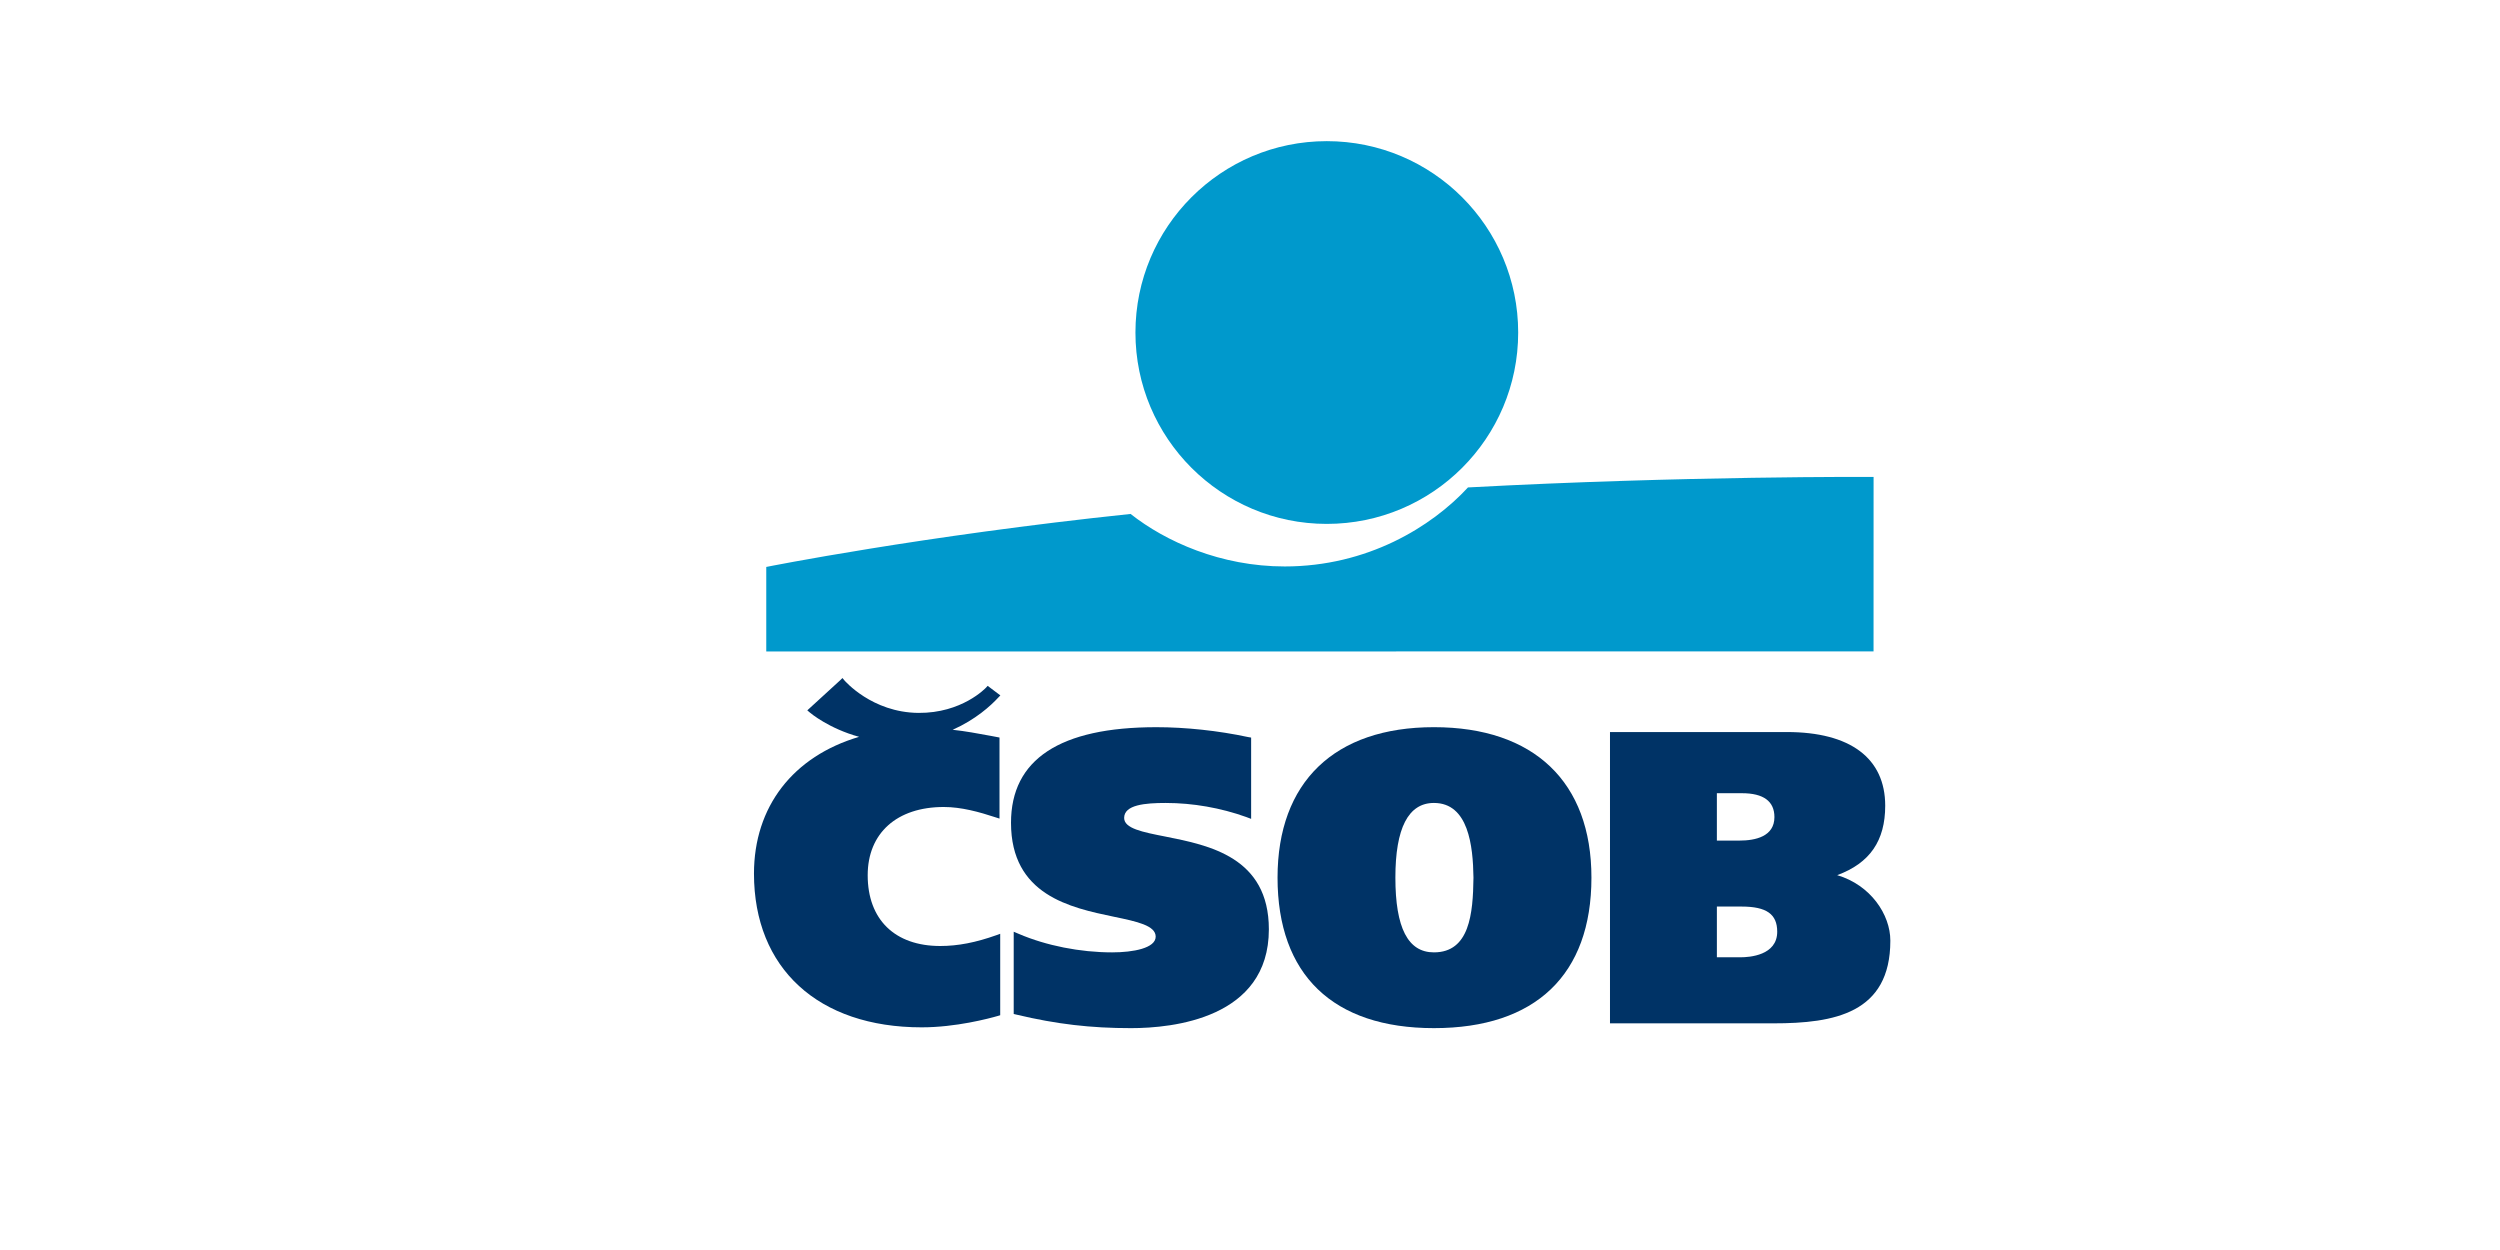
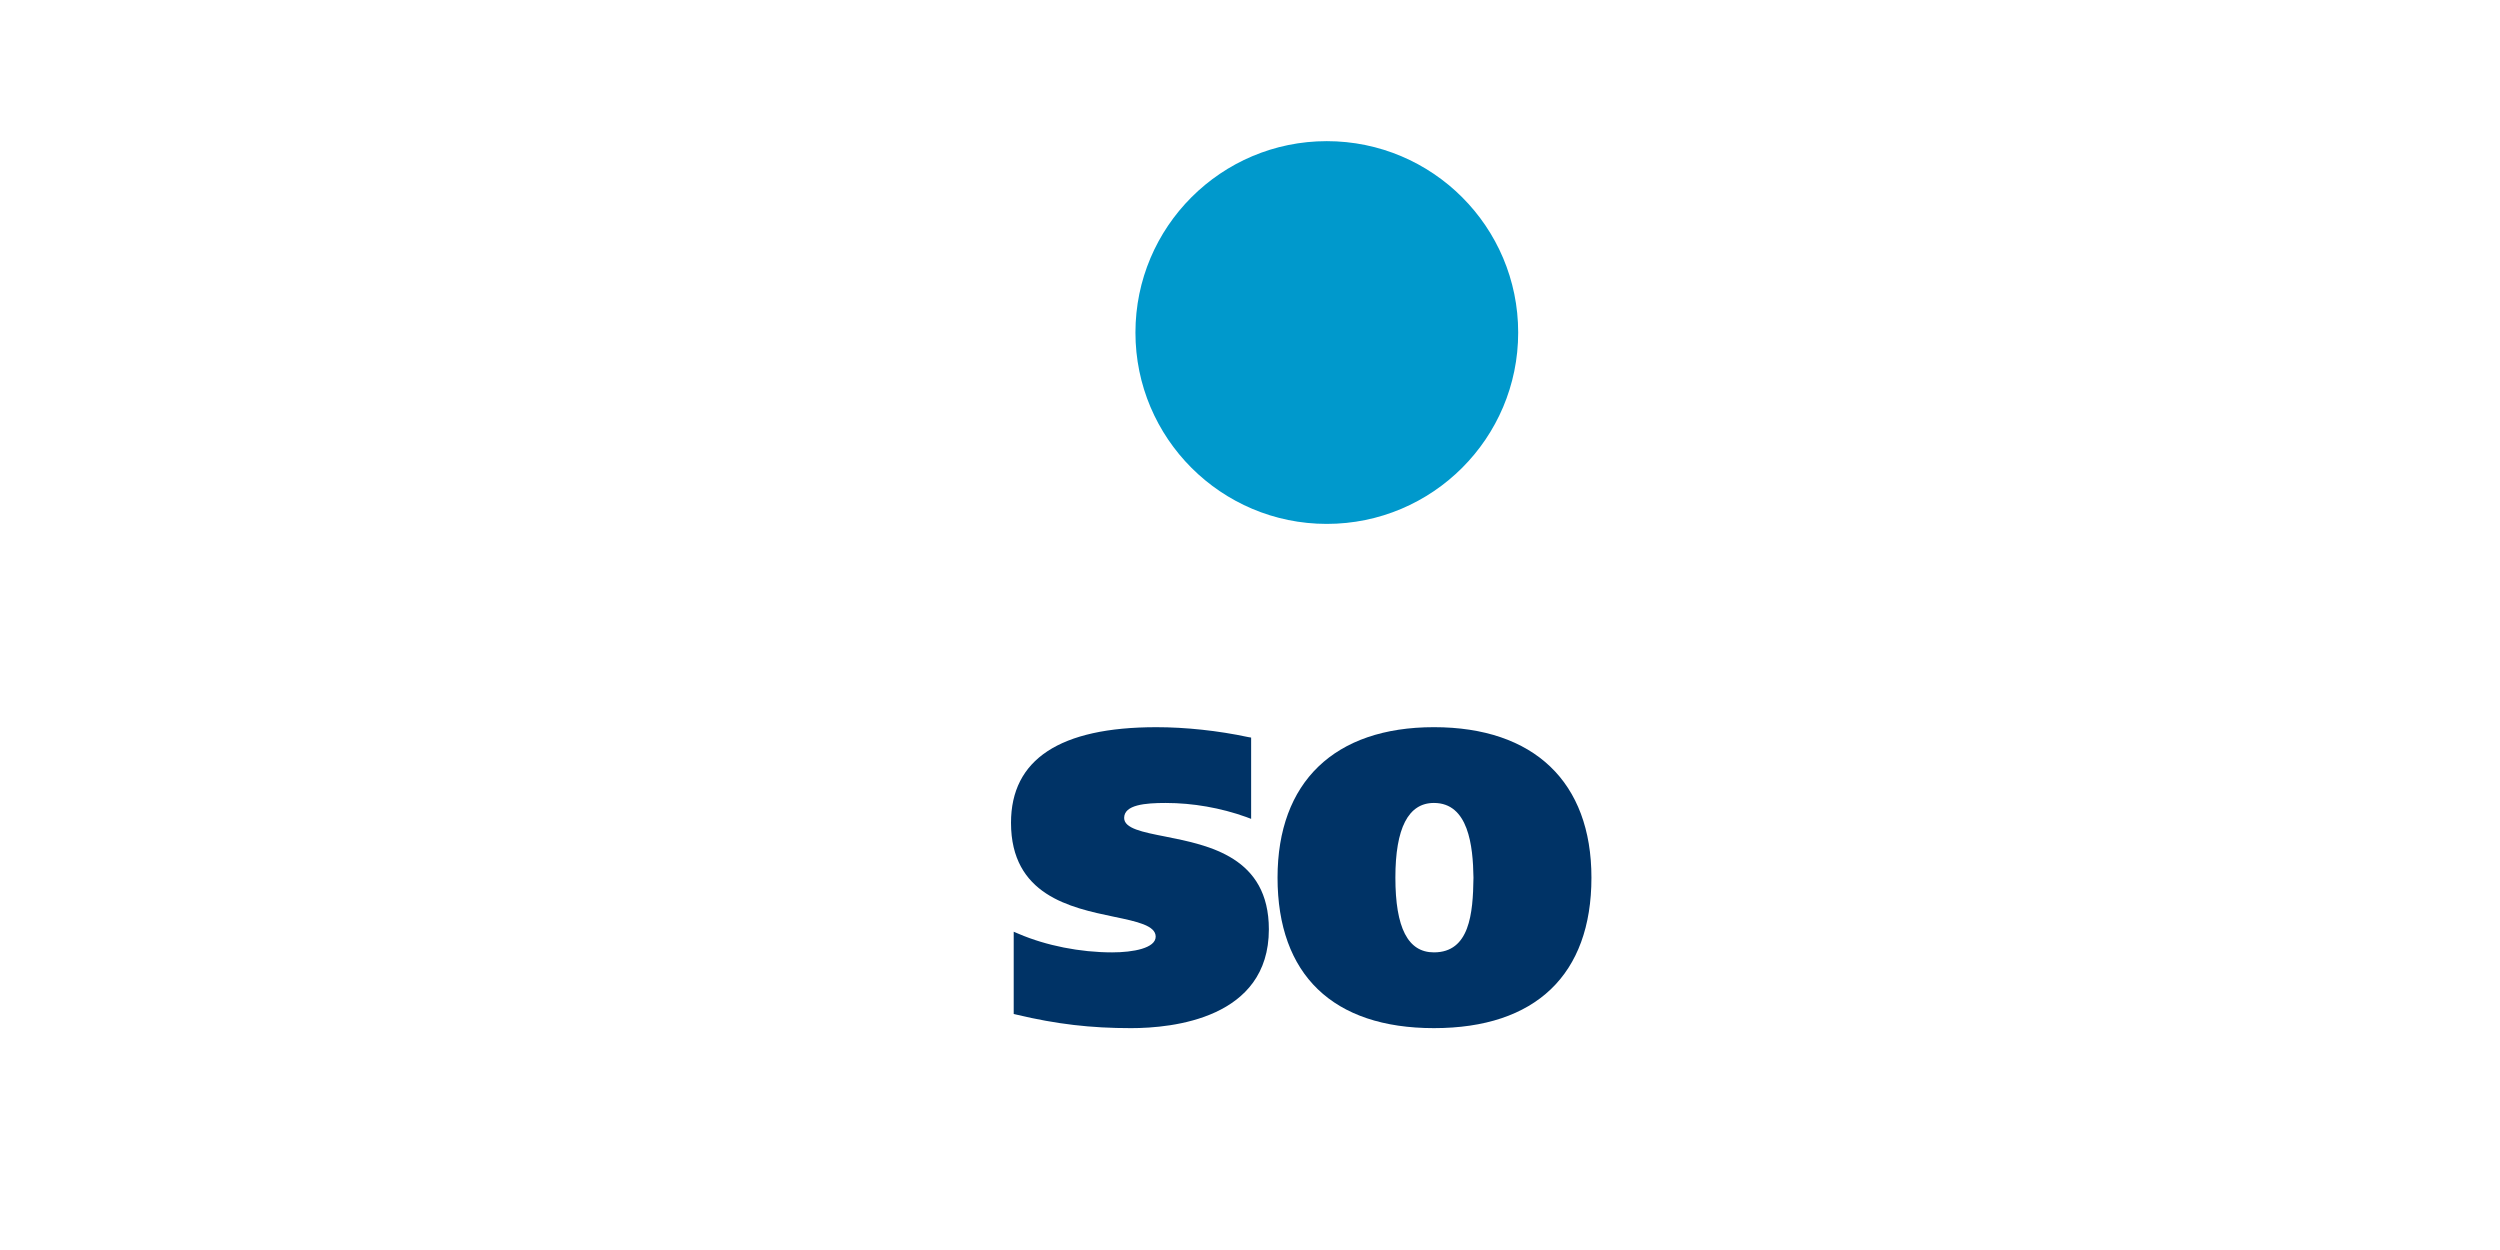
<svg xmlns="http://www.w3.org/2000/svg" id="Layer_1" x="0px" y="0px" width="623.622px" height="311.813px" viewBox="0 0 623.622 311.813" xml:space="preserve">
  <g id="Layer_2">
    <g>
      <g>
-         <path fill="#0099CC" d="M366.184,121.59c-9.088,9.856-25.141,19.712-45.709,19.712c-15.965,0-29.725-6.213-38.45-13.1 c-52.133,5.47-90.881,13.221-90.881,13.221v21.093l276.209-0.029l0.01-43.517C467.364,118.968,420.243,118.684,366.184,121.59" />
        <path fill="#0099CC" d="M330.963,130.686c26.377,0,47.746-21.378,47.746-47.732S357.34,35.21,330.963,35.21 c-26.348,0-47.729,21.388-47.729,47.743S304.615,130.686,330.963,130.686" />
-         <path fill="#003366" d="M402.532,182.606h-0.924v72.666h40.783c15.141,0,29.152-2.492,29.152-20.623 c0-6.516-4.92-13.877-13.258-16.342c8.141-2.998,11.977-8.574,11.977-17.318c0-11.861-8.715-18.381-24.535-18.381 L402.532,182.606L402.532,182.606z M434.42,226.139c6.238,0,8.904,1.887,8.904,6.279c0,5.928-6.967,6.375-9.117,6.375h-5.934 v-12.654H434.42z M434.516,197.865c5.377,0,8.111,2,8.111,5.955c0,4.844-4.732,5.863-8.723,5.863h-5.633v-11.818H434.516z" />
        <path fill="#003366" d="M318.682,218.922c0,24.24,13.838,37.545,39.008,37.545c25.332,0,39.293-13.305,39.293-37.545 c0-23.852-14.332-37.527-39.293-37.527C332.887,181.397,318.682,195.071,318.682,218.922 M348.077,218.922 c0-12.355,3.23-18.627,9.613-18.627c8.604,0,9.756,10.658,9.867,18.65c-0.111,8.988-0.971,18.623-9.867,18.623 C351.215,237.569,348.077,231.469,348.077,218.922" />
        <path fill="#003366" d="M252.195,205.237c0,18.045,14.806,21.176,25.641,23.439c5.832,1.205,10.45,2.207,10.45,4.965 c0,2.879-5.608,3.928-10.866,3.928c-7.983,0-16.432-1.684-23.232-4.592l-1.319-0.557v20.514l0.749,0.178 c9.946,2.367,18.479,3.357,28.52,3.357c10.338,0,34.379-2.391,34.379-24.648c0-18.002-14.906-20.967-25.792-23.135 c-5.762-1.129-10.307-2.031-10.307-4.654c0-3.287,5.262-3.734,10.373-3.734c6.783,0,13.719,1.227,20.053,3.496l1.25,0.471 v-20.277l-0.743-0.127c-7.468-1.6-15.604-2.463-22.912-2.463C264.387,181.397,252.195,189.422,252.195,205.237" />
-         <path fill="#003366" d="M209.603,169.67l-8.224,7.525l0.602,0.516c0.229,0.201,4.819,4.035,12.324,6.09 c-16.489,4.867-26.227,17.424-26.227,34.117c0,23.656,16.042,38.35,41.84,38.35c8.498,0,16.738-2.189,19.076-2.867l0.507-0.154 v-20.318l-0.944,0.346c-5.144,1.834-9.596,2.703-14.017,2.703c-11.326,0-18.096-6.596-18.096-17.65 c0-10.508,7.279-17.025,18.964-17.025c4.421,0,8.855,1.24,12.983,2.596l0.933,0.299v-20.223l-1.995-0.381 c-3.552-0.658-6.523-1.207-9.688-1.551c5.717-2.545,9.487-5.99,11.351-8.012l0.546-0.563l-3.163-2.381l-0.435,0.467 c-0.074,0.068-5.973,6.373-16.869,6.279c-11.606-0.121-18.368-8.047-18.438-8.113l-0.485-0.584" />
      </g>
    </g>
  </g>
</svg>